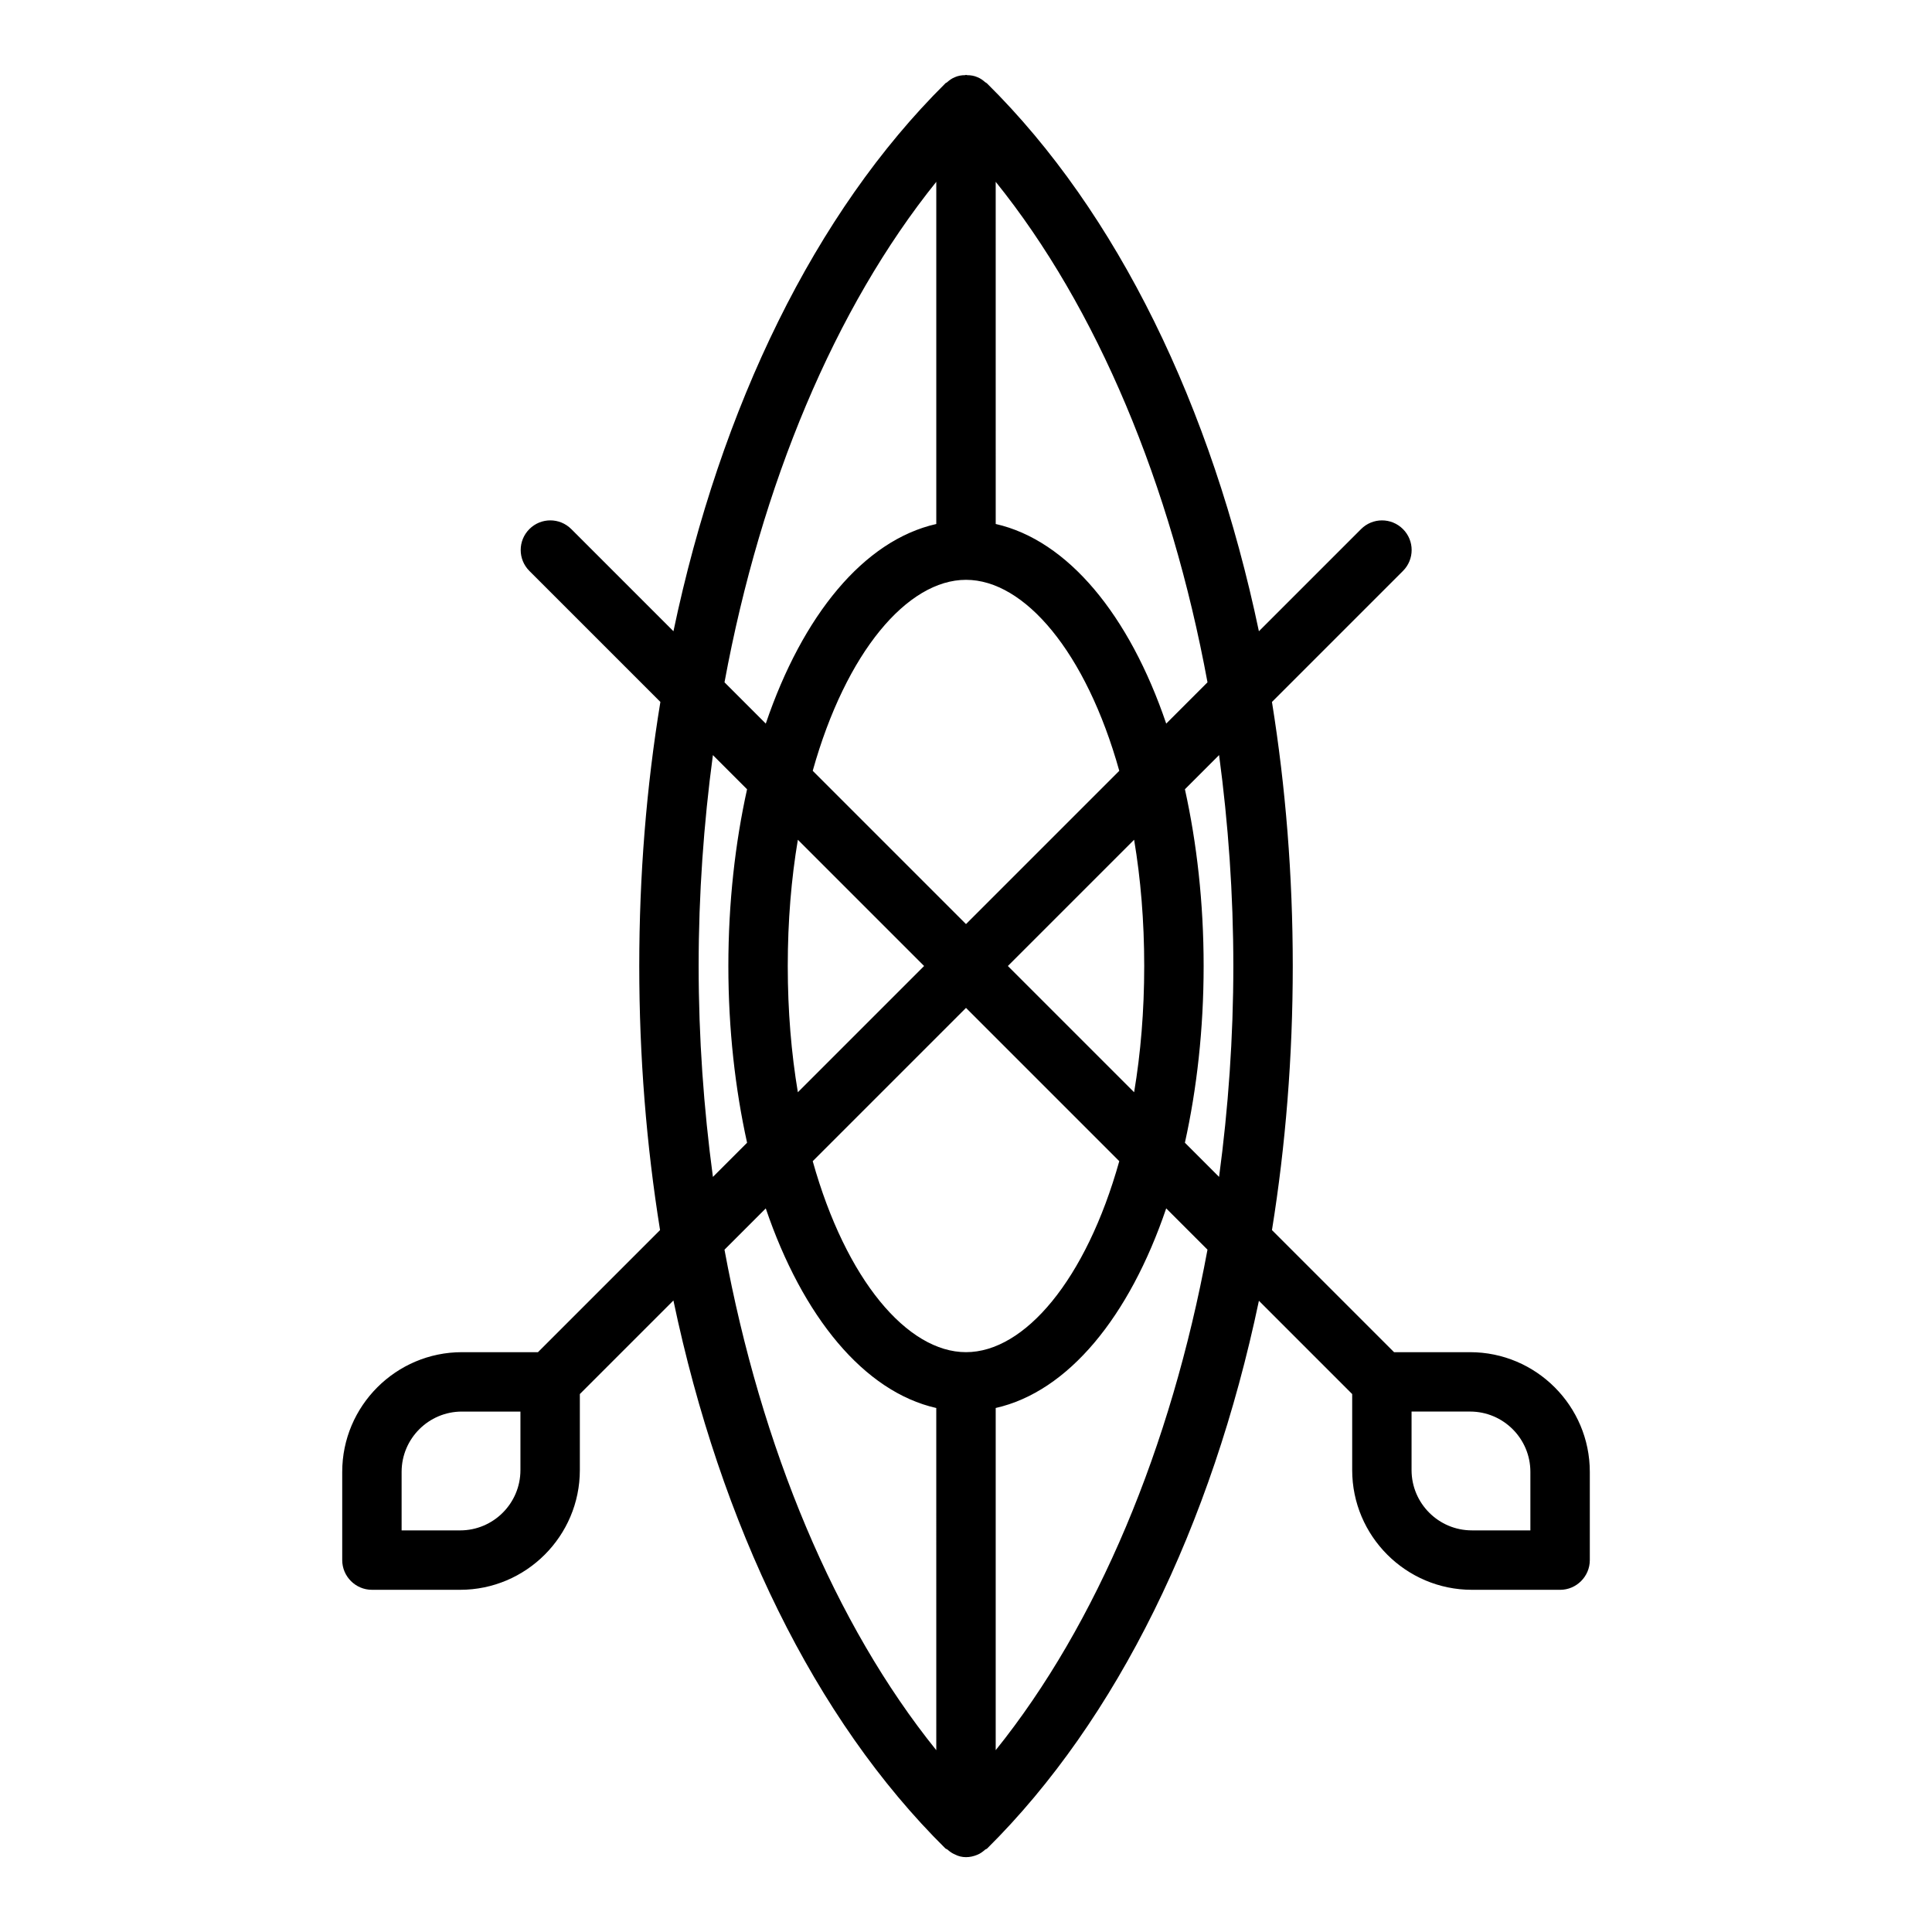
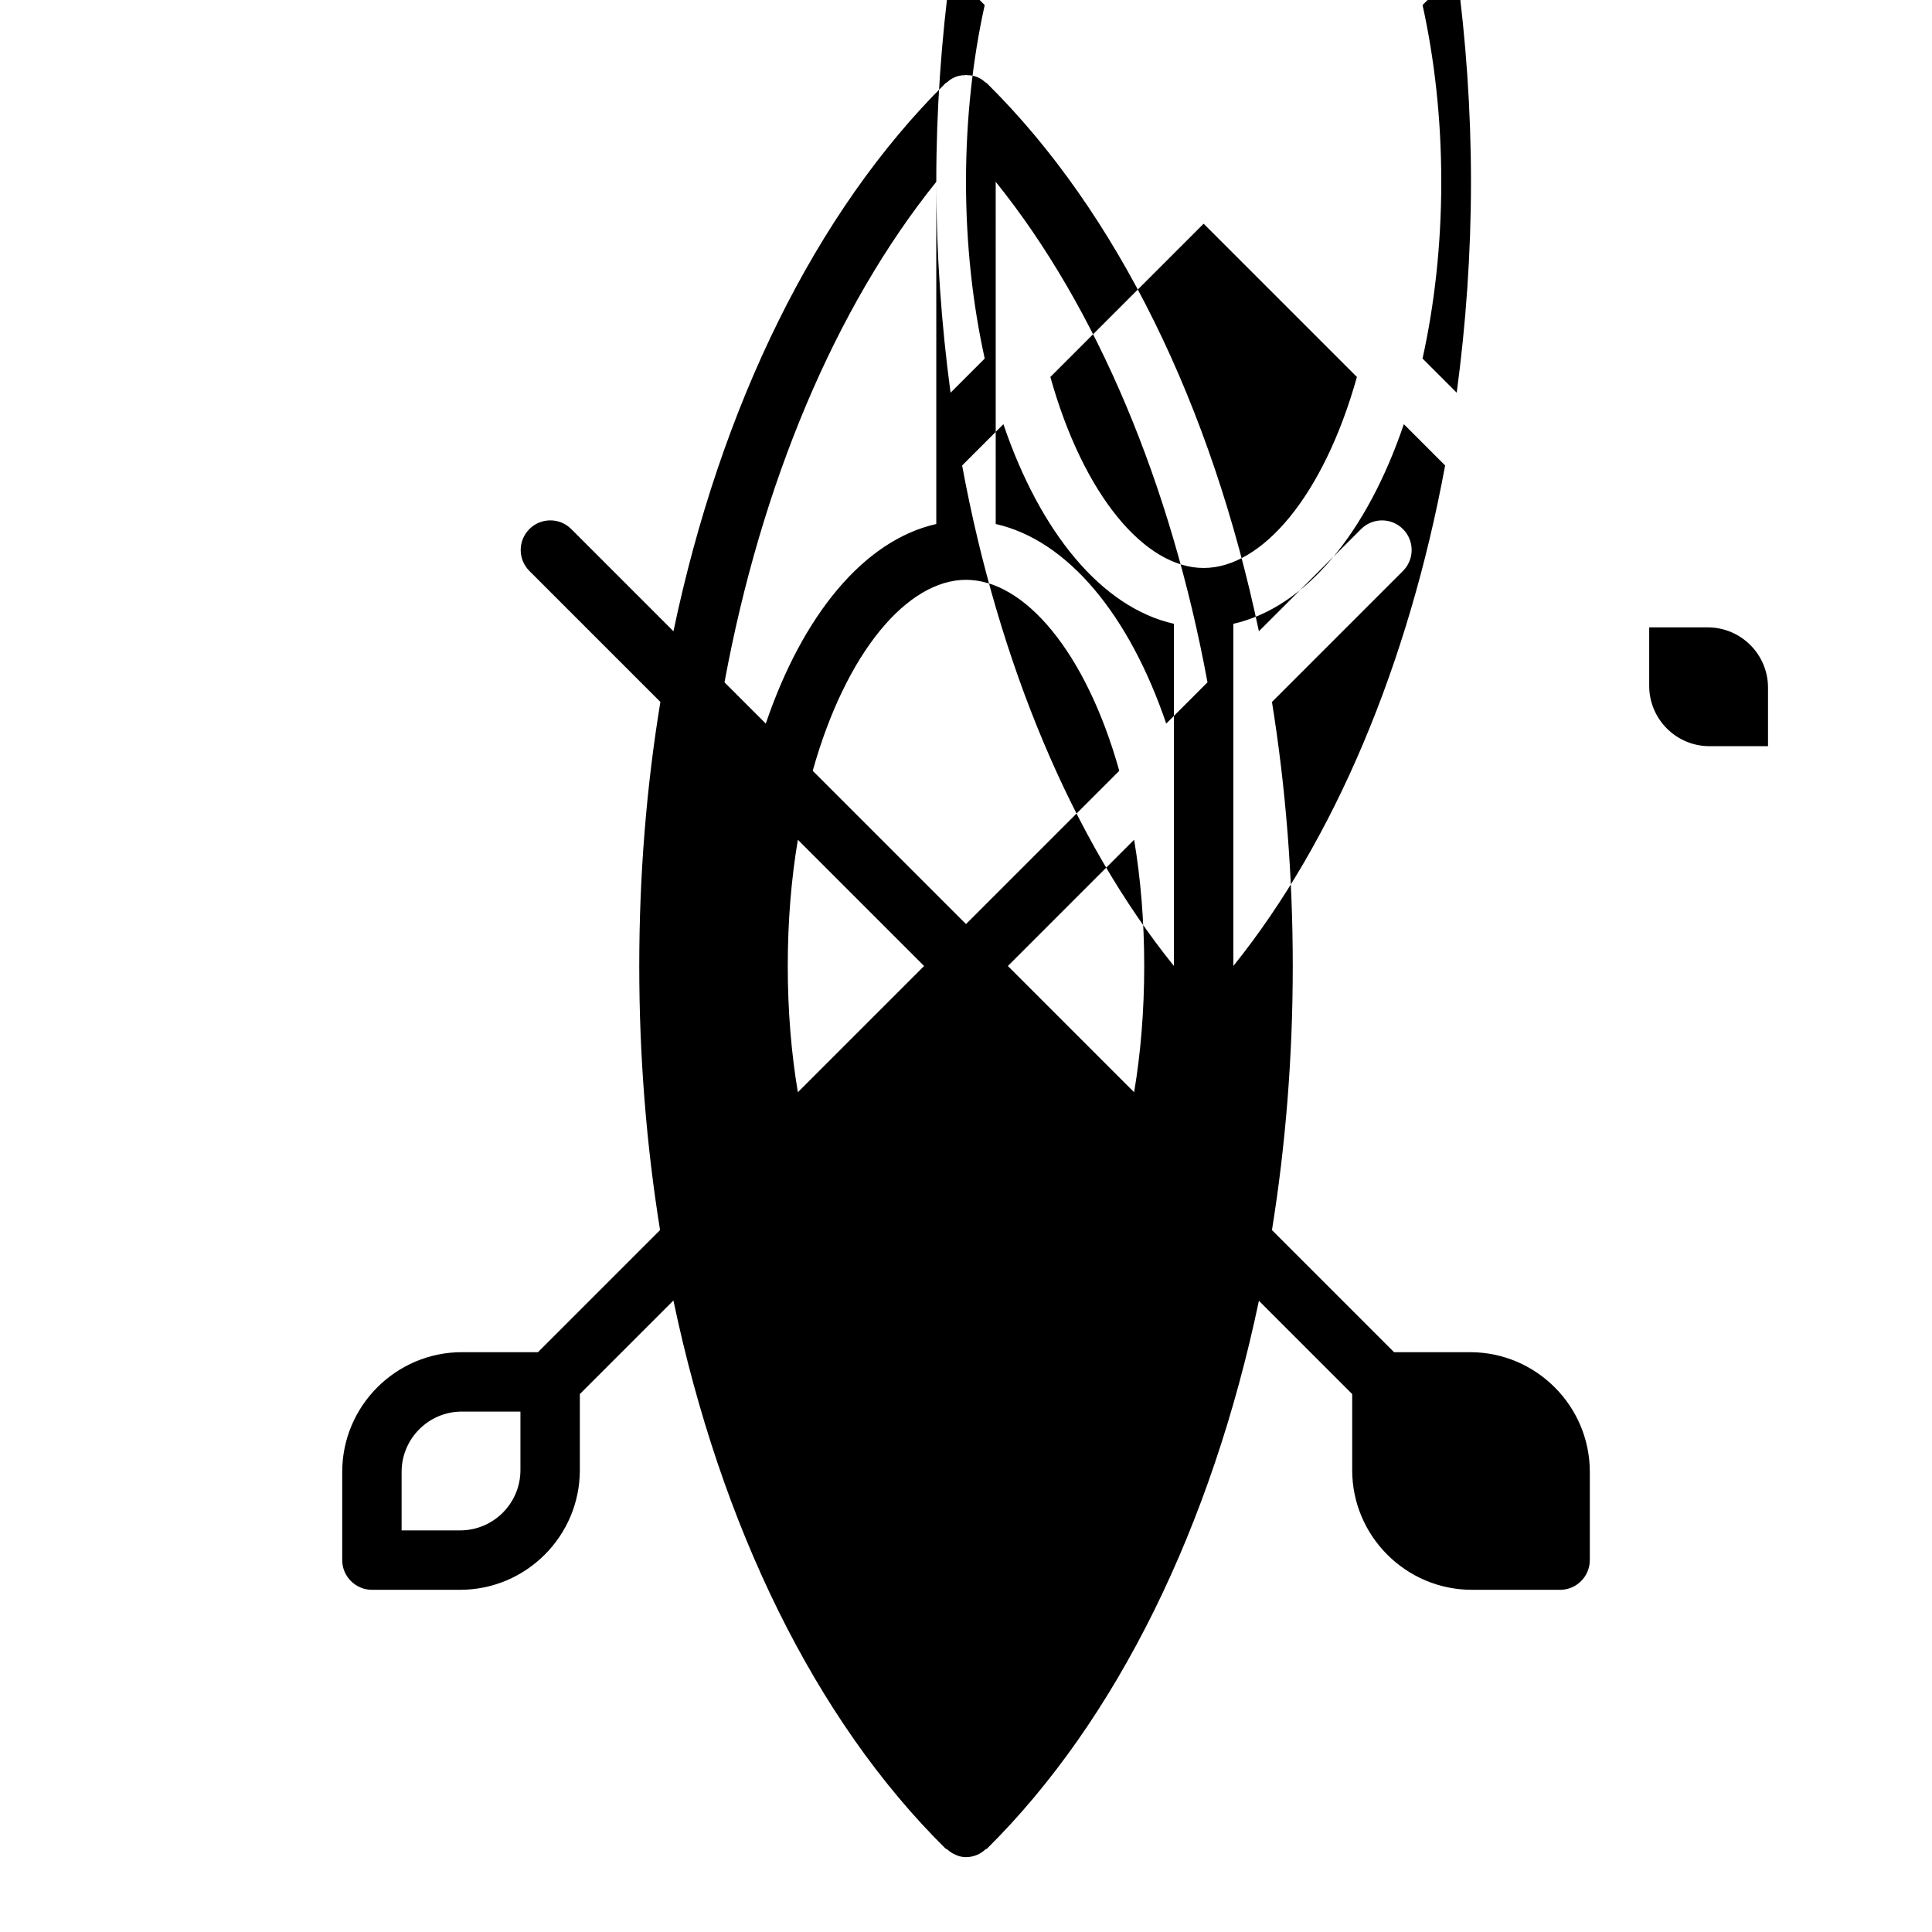
<svg xmlns="http://www.w3.org/2000/svg" fill="#000000" width="800px" height="800px" version="1.1" viewBox="144 144 512 512">
-   <path d="m533.59 502.34h-20.152l-32.355-32.355c3.625-22.512 5.512-45.973 5.512-69.98s-1.891-47.469-5.512-69.98l34.715-34.715c3.07-3.07 3.07-8.031 0-11.098-3.07-3.07-8.031-3.07-11.098 0l-27.078 27.078c-12.516-59.59-37.473-111-72.027-145.16-0.156-0.156-0.316-0.234-0.473-0.316-0.629-0.551-1.258-1.023-2.047-1.34-0.867-0.395-1.812-0.551-2.754-0.551-0.16 0-0.238-0.082-0.316-0.082s-0.156 0.078-0.234 0.078c-0.945 0-1.891 0.156-2.754 0.551-0.789 0.316-1.418 0.789-2.047 1.34-0.156 0.156-0.395 0.156-0.473 0.316-34.48 34.164-59.512 85.57-72.027 145.16l-27.078-27.078c-3.07-3.07-8.031-3.07-11.098 0-3.07 3.07-3.07 8.031 0 11.098l34.715 34.715c-3.707 22.516-5.598 45.973-5.598 69.984 0 24.008 1.891 47.469 5.512 69.98l-32.355 32.355h-20.152c-17.477 0-31.723 14.246-31.723 31.723v23.379c0 4.328 3.543 7.871 7.871 7.871h23.379c17.477 0 31.723-14.25 31.723-31.723v-20.152l24.797-24.797c12.516 59.59 37.473 111 72.027 145.16 0.156 0.156 0.395 0.234 0.551 0.316 0.629 0.551 1.258 1.023 2.047 1.34 0.871 0.469 1.895 0.707 2.918 0.707s2.047-0.234 2.992-0.629c0.789-0.316 1.418-0.789 2.047-1.34 0.156-0.156 0.395-0.156 0.551-0.316 34.48-34.164 59.512-85.57 72.027-145.16l24.719 24.719v20.152c0 17.477 14.25 31.723 31.723 31.723l23.379 0.004c4.328 0 7.871-3.543 7.871-7.871v-23.379c0.004-17.48-14.246-31.727-31.723-31.727zm-251.67 31.25c0 8.816-7.164 15.98-15.98 15.98h-15.508v-15.508c0-8.816 7.164-15.98 15.98-15.98h15.508zm125.95-341.41c26.844 33.297 46.445 80.215 56.129 132.64l-10.941 10.941c-9.762-28.734-26.055-48.57-45.184-52.898zm39.359 207.82c0 11.965-0.945 23.145-2.676 33.457l-33.457-33.457 33.457-33.457c1.73 10.312 2.676 21.488 2.676 33.457zm-47.23-102.34c15.508 0 31.805 19.129 40.621 50.617l-40.621 40.617-40.621-40.621c8.816-31.484 25.113-50.613 40.621-50.613zm-11.102 102.34-33.457 33.457c-1.73-10.316-2.676-21.492-2.676-33.457s0.945-23.145 2.676-33.457zm3.227-207.82v90.688c-19.207 4.328-35.426 24.168-45.184 52.898l-10.941-10.941c9.68-52.426 29.281-99.266 56.125-132.64zm-62.977 207.82c0-18.973 1.34-37.707 3.777-55.891l9.055 9.055c-3.148 14.246-4.957 30.066-4.957 46.836 0 16.766 1.812 32.59 4.961 46.84l-9.055 9.055c-2.441-18.188-3.781-36.926-3.781-55.895zm62.977 207.82c-26.844-33.297-46.445-80.215-56.129-132.64l10.941-10.941c9.762 28.734 26.055 48.57 45.184 52.898zm7.875-105.48c-15.508 0-31.805-19.129-40.621-50.617l40.621-40.621 40.621 40.621c-8.82 31.488-25.113 50.617-40.621 50.617zm7.871 105.48v-90.688c19.207-4.328 35.426-24.168 45.184-52.898l10.941 10.941c-9.68 52.43-29.281 99.266-56.125 132.64zm59.195-151.93-9.055-9.055c3.152-14.246 4.965-30.07 4.965-46.836s-1.812-32.59-4.961-46.84l9.055-9.055c2.438 18.188 3.777 36.922 3.777 55.895 0 18.969-1.34 37.707-3.781 55.891zm82.5 93.676h-15.508c-8.816 0-15.98-7.164-15.98-15.98v-15.508h15.508c8.816 0 15.98 7.164 15.98 15.98z" />
+   <path d="m533.59 502.34h-20.152l-32.355-32.355c3.625-22.512 5.512-45.973 5.512-69.98s-1.891-47.469-5.512-69.98l34.715-34.715c3.07-3.07 3.07-8.031 0-11.098-3.07-3.07-8.031-3.07-11.098 0l-27.078 27.078c-12.516-59.59-37.473-111-72.027-145.16-0.156-0.156-0.316-0.234-0.473-0.316-0.629-0.551-1.258-1.023-2.047-1.34-0.867-0.395-1.812-0.551-2.754-0.551-0.16 0-0.238-0.082-0.316-0.082s-0.156 0.078-0.234 0.078c-0.945 0-1.891 0.156-2.754 0.551-0.789 0.316-1.418 0.789-2.047 1.34-0.156 0.156-0.395 0.156-0.473 0.316-34.48 34.164-59.512 85.57-72.027 145.16l-27.078-27.078c-3.07-3.07-8.031-3.07-11.098 0-3.07 3.07-3.07 8.031 0 11.098l34.715 34.715c-3.707 22.516-5.598 45.973-5.598 69.984 0 24.008 1.891 47.469 5.512 69.98l-32.355 32.355h-20.152c-17.477 0-31.723 14.246-31.723 31.723v23.379c0 4.328 3.543 7.871 7.871 7.871h23.379c17.477 0 31.723-14.25 31.723-31.723v-20.152l24.797-24.797c12.516 59.59 37.473 111 72.027 145.16 0.156 0.156 0.395 0.234 0.551 0.316 0.629 0.551 1.258 1.023 2.047 1.34 0.871 0.469 1.895 0.707 2.918 0.707s2.047-0.234 2.992-0.629c0.789-0.316 1.418-0.789 2.047-1.34 0.156-0.156 0.395-0.156 0.551-0.316 34.48-34.164 59.512-85.57 72.027-145.16l24.719 24.719v20.152c0 17.477 14.25 31.723 31.723 31.723l23.379 0.004c4.328 0 7.871-3.543 7.871-7.871v-23.379c0.004-17.48-14.246-31.727-31.723-31.727zm-251.67 31.25c0 8.816-7.164 15.98-15.98 15.98h-15.508v-15.508c0-8.816 7.164-15.98 15.98-15.98h15.508zm125.95-341.41c26.844 33.297 46.445 80.215 56.129 132.64l-10.941 10.941c-9.762-28.734-26.055-48.57-45.184-52.898zm39.359 207.82c0 11.965-0.945 23.145-2.676 33.457l-33.457-33.457 33.457-33.457c1.73 10.312 2.676 21.488 2.676 33.457zm-47.23-102.34c15.508 0 31.805 19.129 40.621 50.617l-40.621 40.617-40.621-40.621c8.816-31.484 25.113-50.613 40.621-50.613zm-11.102 102.34-33.457 33.457c-1.73-10.316-2.676-21.492-2.676-33.457s0.945-23.145 2.676-33.457zm3.227-207.82v90.688c-19.207 4.328-35.426 24.168-45.184 52.898l-10.941-10.941c9.68-52.426 29.281-99.266 56.125-132.64zc0-18.973 1.34-37.707 3.777-55.891l9.055 9.055c-3.148 14.246-4.957 30.066-4.957 46.836 0 16.766 1.812 32.59 4.961 46.84l-9.055 9.055c-2.441-18.188-3.781-36.926-3.781-55.895zm62.977 207.82c-26.844-33.297-46.445-80.215-56.129-132.64l10.941-10.941c9.762 28.734 26.055 48.57 45.184 52.898zm7.875-105.48c-15.508 0-31.805-19.129-40.621-50.617l40.621-40.621 40.621 40.621c-8.82 31.488-25.113 50.617-40.621 50.617zm7.871 105.48v-90.688c19.207-4.328 35.426-24.168 45.184-52.898l10.941 10.941c-9.68 52.43-29.281 99.266-56.125 132.64zm59.195-151.93-9.055-9.055c3.152-14.246 4.965-30.07 4.965-46.836s-1.812-32.59-4.961-46.84l9.055-9.055c2.438 18.188 3.777 36.922 3.777 55.895 0 18.969-1.34 37.707-3.781 55.891zm82.5 93.676h-15.508c-8.816 0-15.98-7.164-15.98-15.98v-15.508h15.508c8.816 0 15.98 7.164 15.98 15.98z" />
</svg>